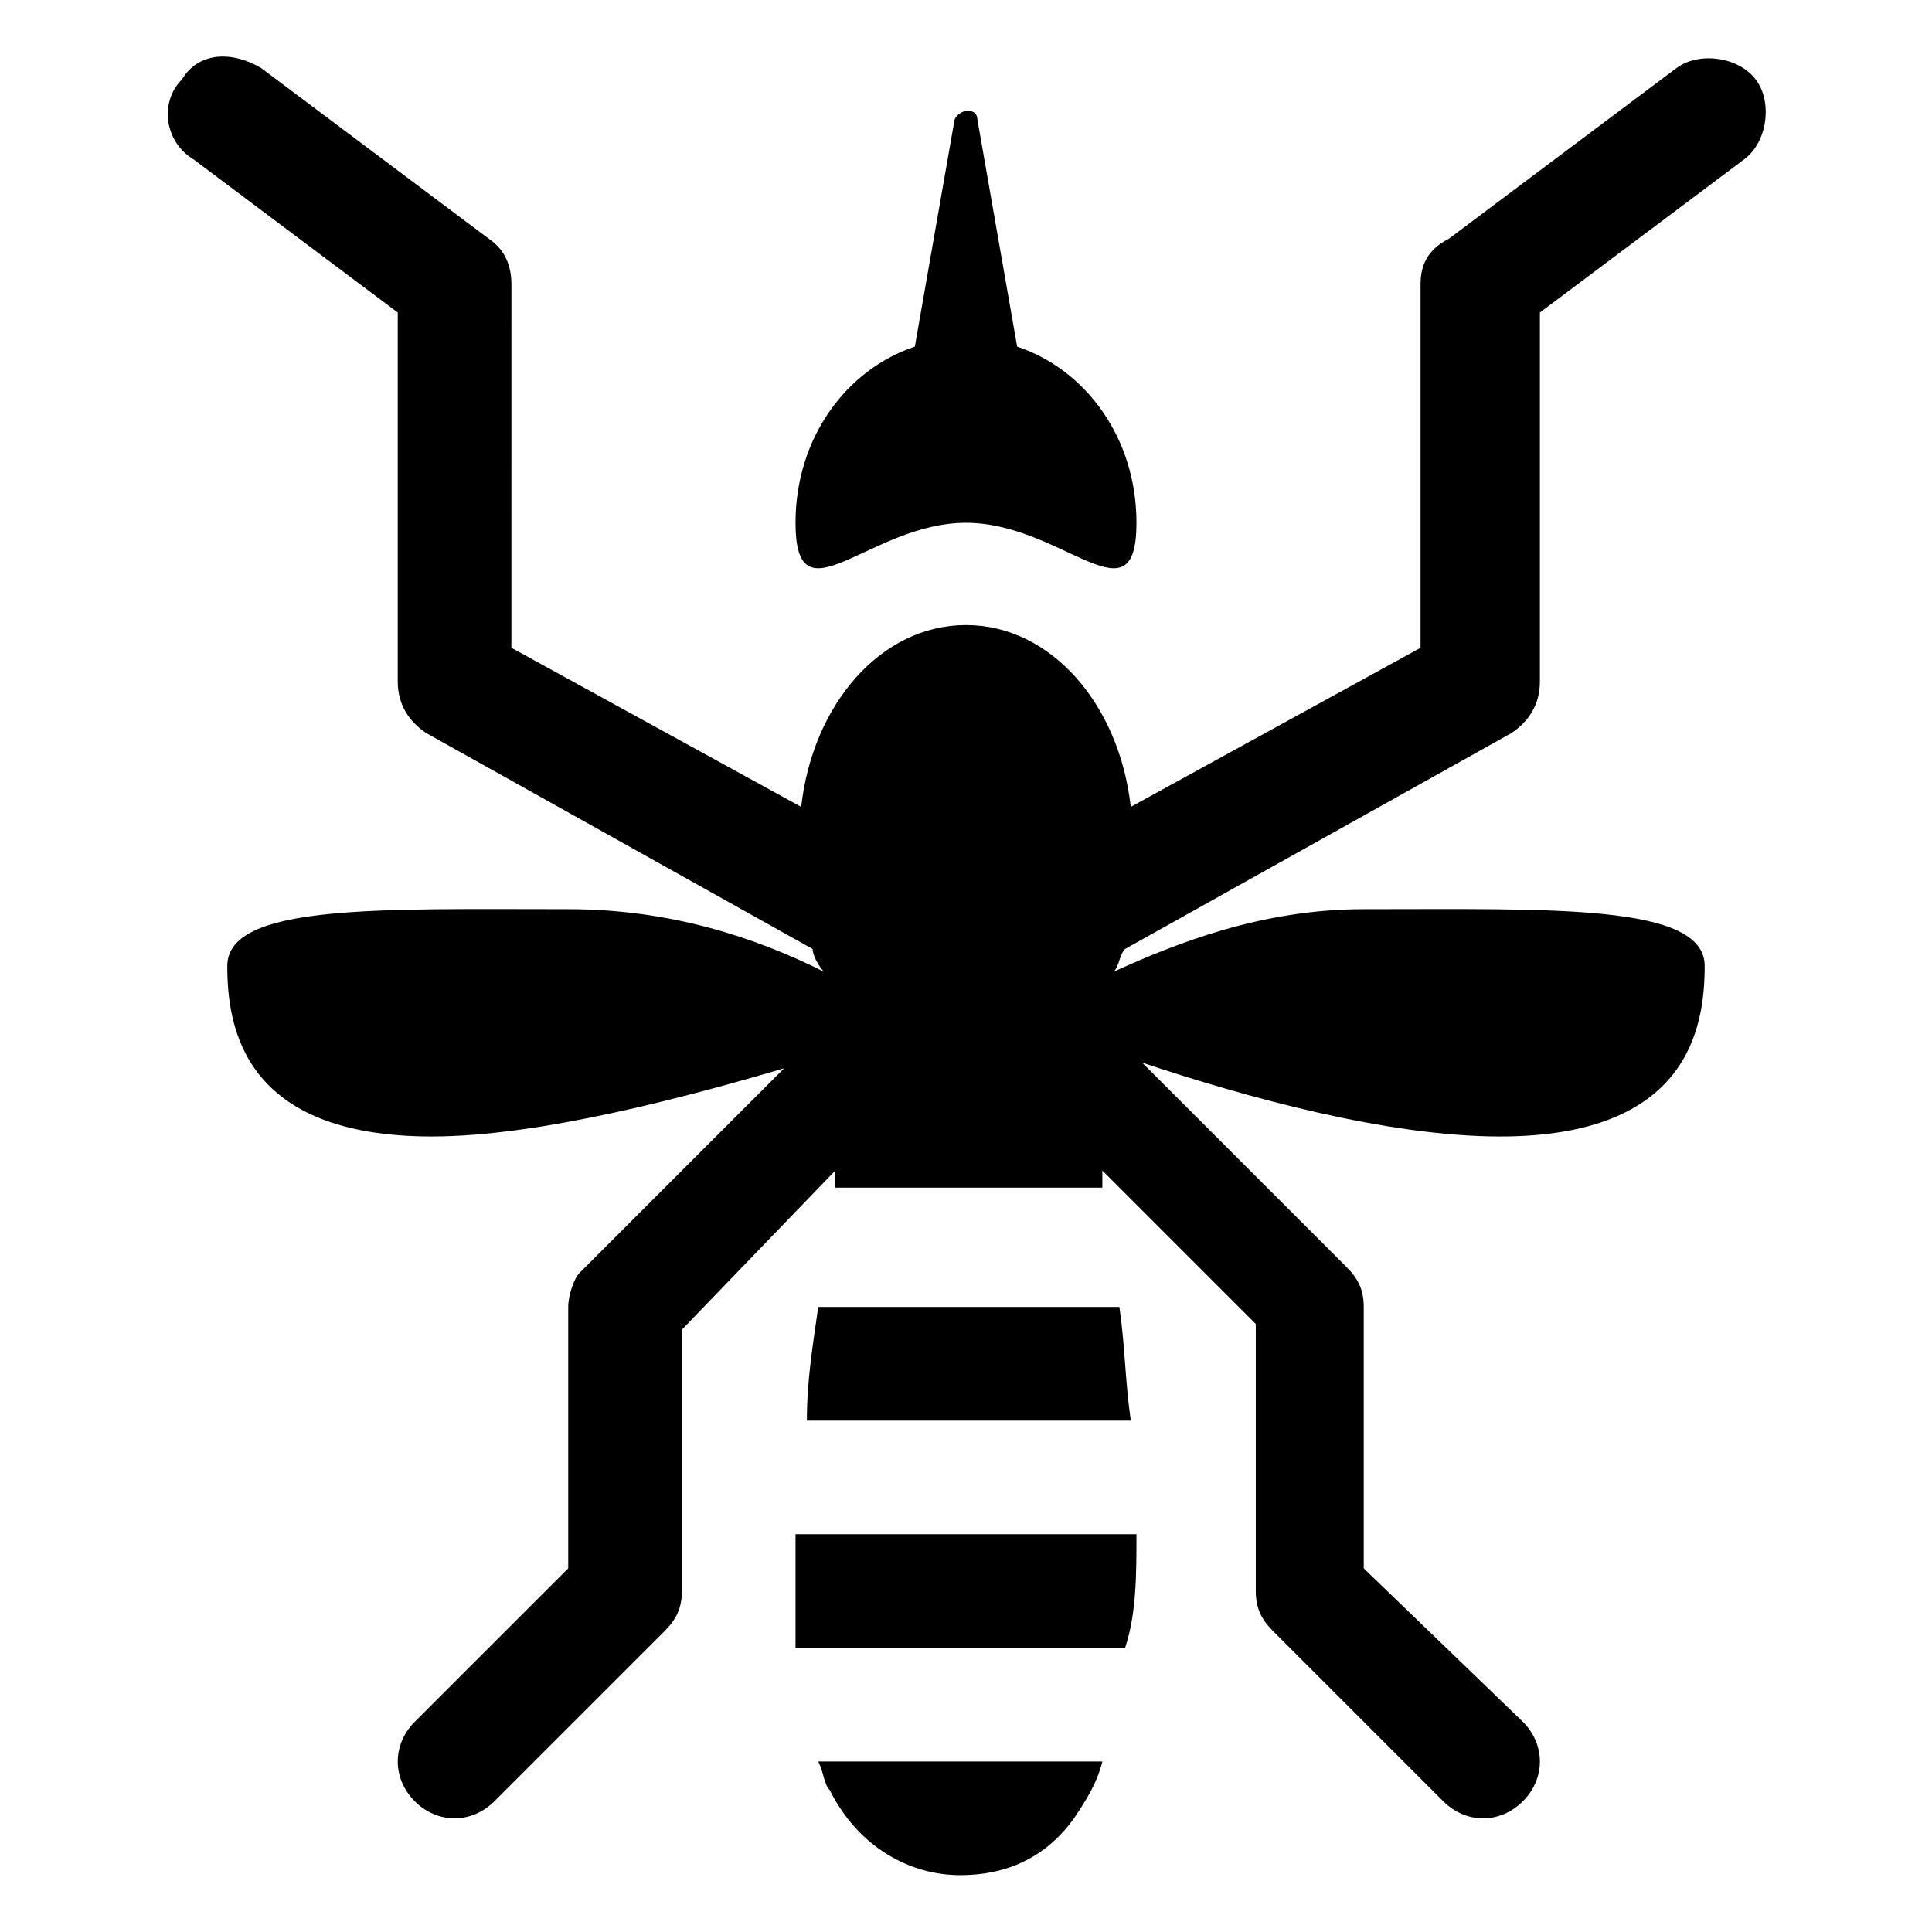
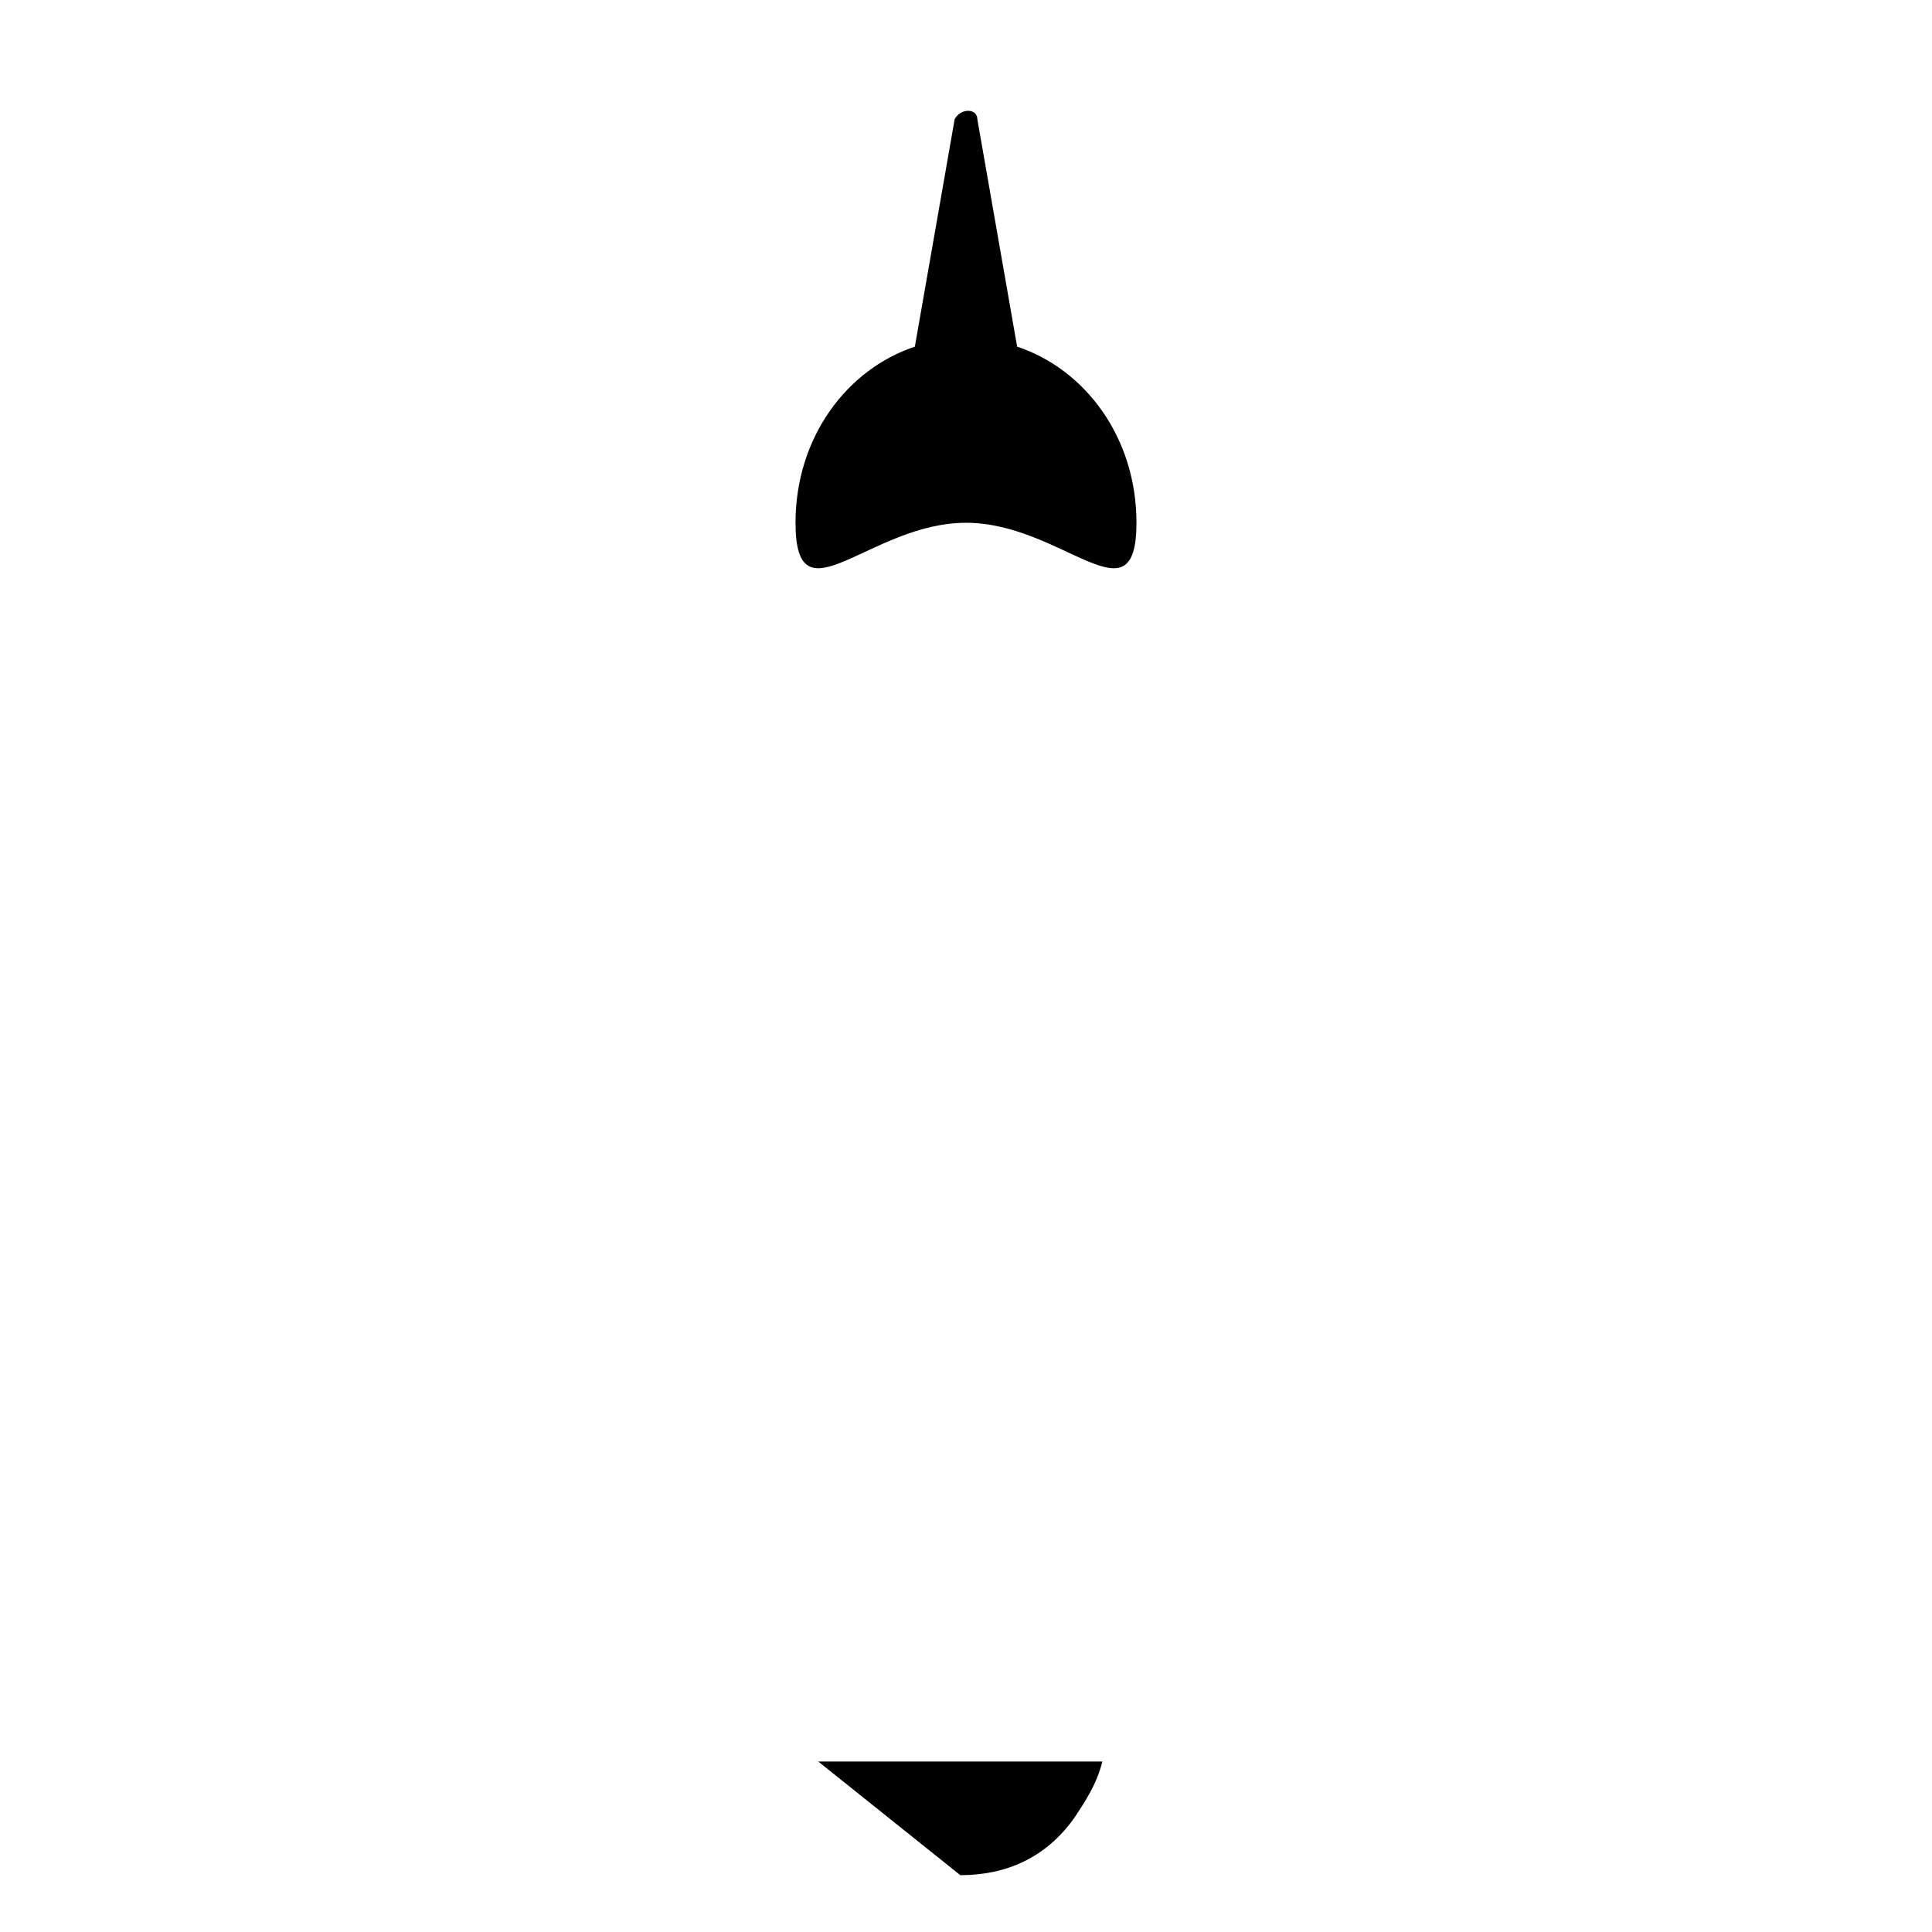
<svg xmlns="http://www.w3.org/2000/svg" width="1200pt" height="1200pt" version="1.1" viewBox="0 0 1200 1200">
-   <path d="m508.23 811.77c-3.531 24.707-7.059 45.883-7.059 70.59h201.18c-3.531-24.707-3.531-45.883-7.059-70.59z" />
-   <path d="m596.47 1164.7c28.234 0 52.941-10.59 70.59-35.293 7.059-10.59 14.117-21.176 17.648-35.293h-176.47c3.531 7.059 3.531 14.117 7.059 17.648 17.645 35.289 49.41 52.938 81.172 52.938z" />
-   <path d="m705.88 952.94h-211.77v70.59h204.71c7.059-21.18 7.059-45.883 7.059-70.59z" />
+   <path d="m596.47 1164.7c28.234 0 52.941-10.59 70.59-35.293 7.059-10.59 14.117-21.176 17.648-35.293h-176.47z" />
  <path d="m600 324.71c60 0 105.88 63.531 105.88 0 0-52.941-31.766-95.293-74.117-109.41l-24.707-141.18c0-7.059-10.59-7.059-14.117 0l-24.707 141.18c-42.352 14.113-74.117 56.469-74.117 109.41 0 63.527 45.883 0 105.88 0z" />
-   <path d="m317.65 176.47c0-10.59-3.531-21.176-14.117-28.234l-141.18-105.88c-17.648-10.586-38.824-10.586-49.414 7.059-14.117 14.121-10.59 38.824 7.059 49.414l127.06 95.293v229.41c0 14.117 7.059 24.707 17.648 31.766l240 134.12c0 3.531 3.531 10.59 7.059 14.117-42.355-21.18-95.297-38.824-158.82-38.824-116.47 0-211.77-3.531-211.77 35.293s10.59 105.88 127.06 105.88c67.059 0 158.82-24.707 218.82-42.352l-127.06 127.06c-3.531 3.527-7.059 14.117-7.059 21.176v162.35l-95.293 95.293c-14.117 14.117-14.117 35.293 0 49.41 14.117 14.117 35.293 14.117 49.41 0l105.88-105.88c7.059-7.059 10.59-14.117 10.59-24.707v-162.35l95.293-98.824v10.59h165.88v-10.59l95.293 95.293v165.89c0 10.59 3.531 17.648 10.59 24.707l105.88 105.88c14.117 14.117 35.293 14.117 49.41 0 14.117-14.117 14.117-35.293 0-49.41l-98.824-95.297v-162.35c0-10.59-3.531-17.648-10.59-24.707l-127.06-127.06c63.531 21.176 151.77 45.883 222.35 45.883 116.47 0 127.06-67.059 127.06-105.88s-95.293-35.293-211.77-35.293c-63.531 0-116.47 21.176-155.29 38.824 3.531-3.531 3.531-10.59 7.059-14.117l240-134.12c10.59-7.059 17.648-17.648 17.648-31.766v-229.41l127.06-95.293c14.117-10.59 17.648-35.293 7.059-49.41-10.59-14.117-35.293-17.648-49.41-7.059l-141.18 105.88c-14.117 7.055-17.648 17.645-17.648 28.23v225.88l-180 98.824c-7.059-63.527-49.41-112.94-102.35-112.94s-95.293 49.41-102.35 112.94l-180-98.824z" />
</svg>